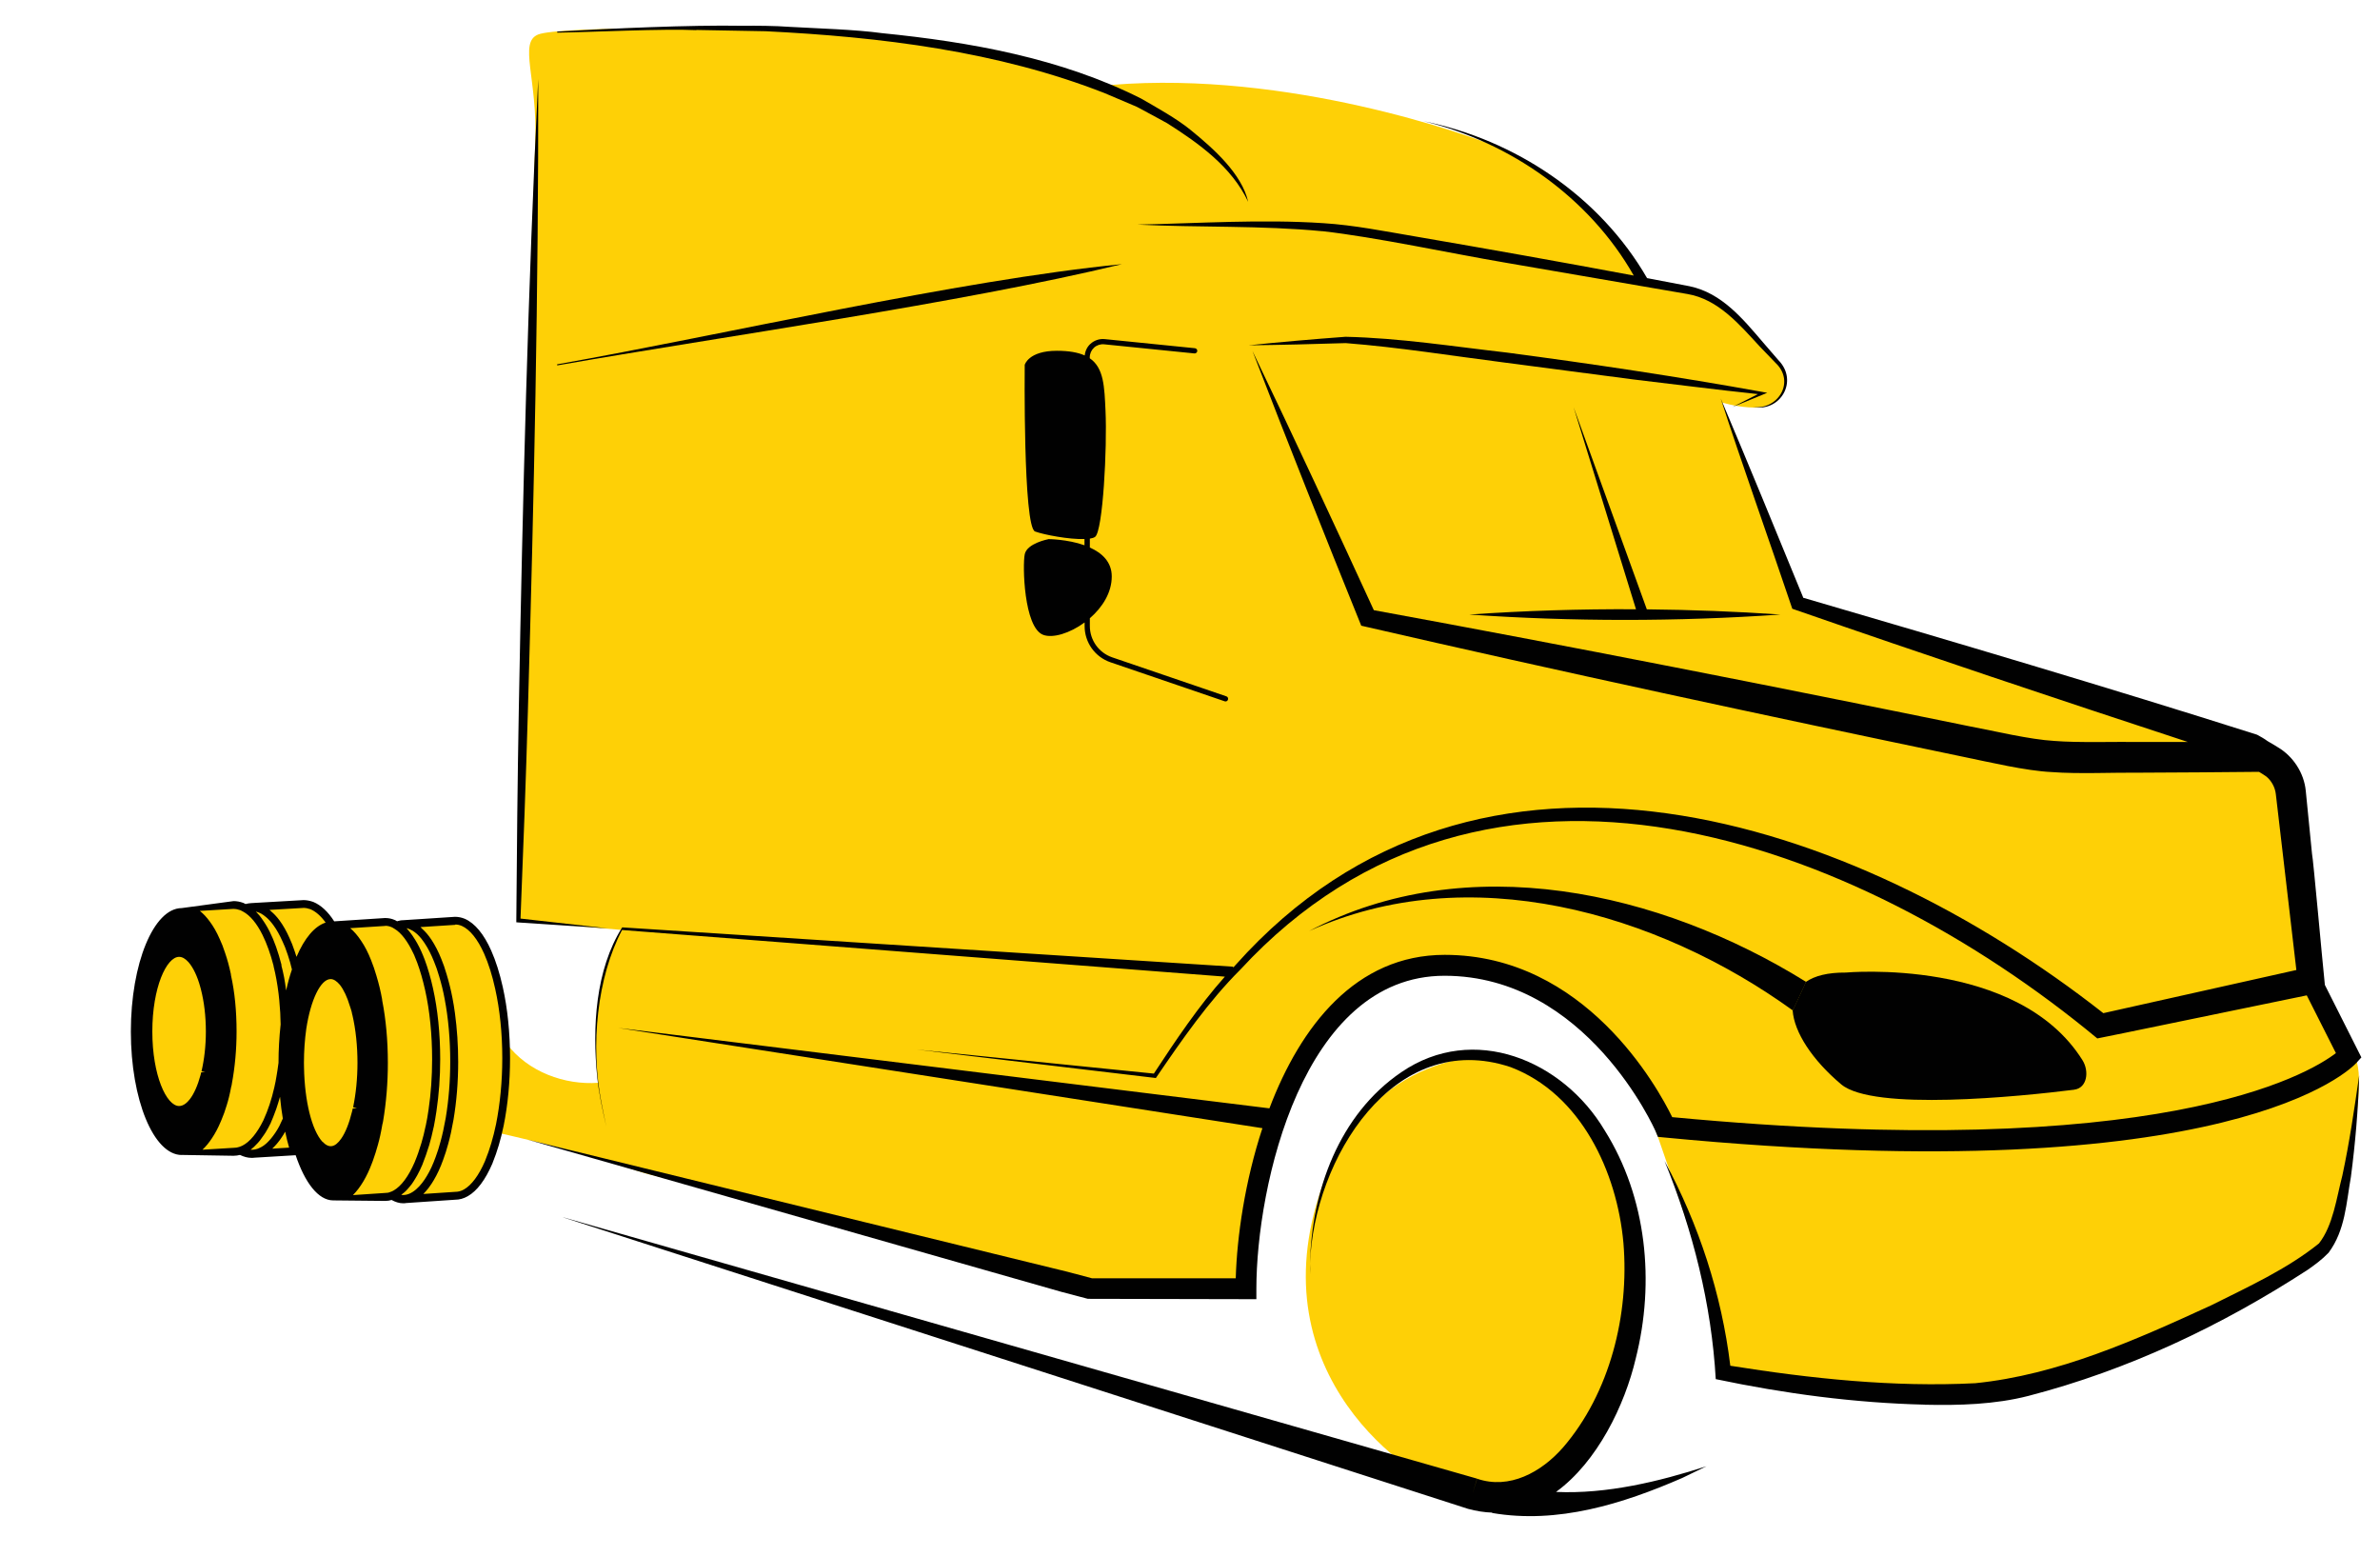
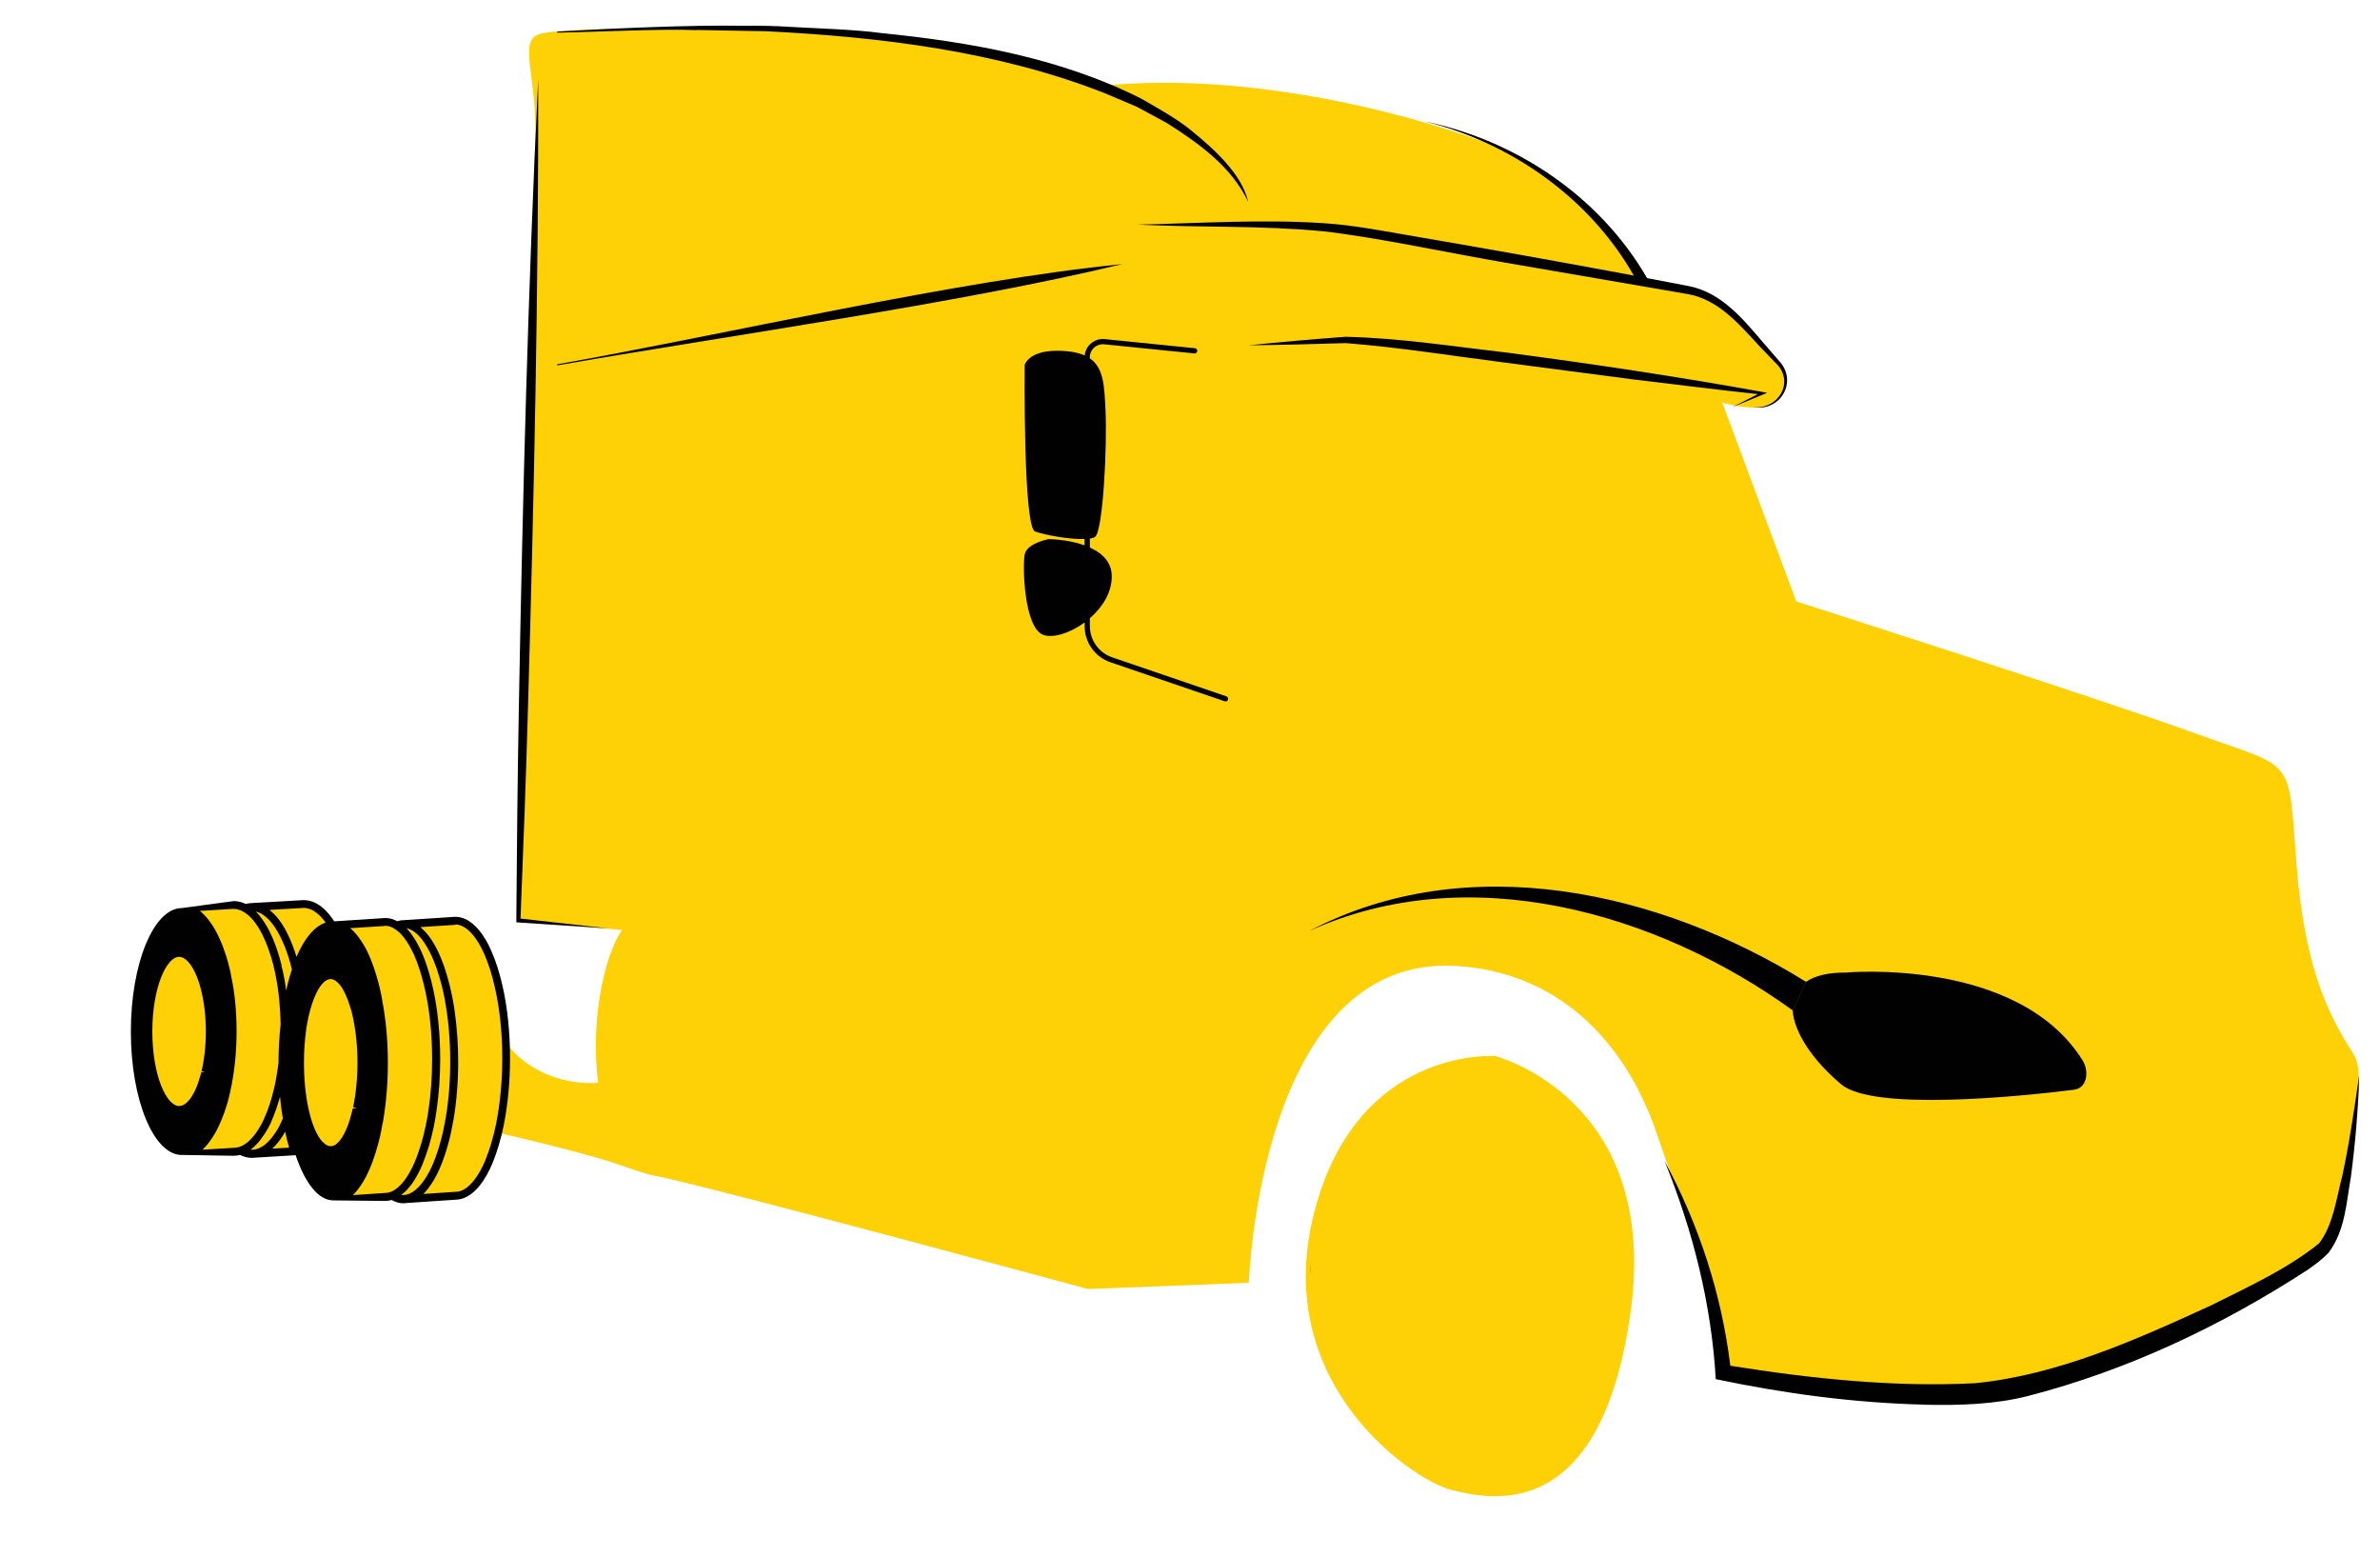
<svg xmlns="http://www.w3.org/2000/svg" id="Calque_1" data-name="Calque 1" version="1.1" viewBox="0 0 595.28 389.2">
  <defs>
    <style>
      .cls-1 {
        fill: #010101;
      }

      .cls-1, .cls-2 {
        stroke-width: 0px;
      }

      .cls-2 {
        fill: #fed006;
      }
    </style>
  </defs>
  <path class="cls-2" d="M-74.73,287.12c-2.97-6.28-4.28-1.75-4.94-6.71s2.45-6.59,1.66-10.87-8.57-33.13-8.57-33.13c0,0-2.35-5.51-4.98-7.46-2.63-1.95-15.14-11.4-29.41-16.68-14.25-5.28-15.72-4.92-15.72-4.92,0,0-6.39-7.27-44.5-11.15,0,0-12.74-22.14-65.19-60.27,0,0-42.41-14.11-101.82-17.02,0,0-31.76-1.95-63.98-2.43-7.59-.11-15.11-.09-22.32-.07-3.76,0-7.46-.16-10.99.02-13.51.72-24.7,2.24-30.32,5.03-21.87,10.81-41.42,22.21-68.36,54.58,0,0-17.9,4.44-28.57,20.98-4.94,7.66-6.82,20.12-8.11,31.2-1.49,12.8-1.97,23.79-1.97,23.79,0,0,0,.09-.04.25-.5,3.99-6.1,54.36,27.75,55.38,34.17,1.04,49.62-2.7,131.26,6.09.9.09-.48-4.22.43-4.12,1.72.2,3.49.39,5.26.59,0,0,2.76,30.18,31.67,29.3,0,0,12.6,5.07,22.5,3.24s39.09-6.52,42.17-22.48l1-.54,15.66,1.18,40.74,1.99,78.76,2.31,17.04.27c1.4,3.67,8.88,19.3,35.05,19.3,29.64,0,35.5-12.17,39.17-18.17h.86s17.49.84,17.04-12.94c-.45-13.78,4.74-20.26,1.77-26.55l-.02.04Z" />
  <path class="cls-1" d="M-391.57,343.01h.07c8.43,1.04,16.63.93,24.99.02,8.22-.86,16.31-2.77,24-5.69-12.1,3.13-24.92,3.76-37.34,2.24,14.43-9.9,13.5-38.43,12.94-53.92-1.36-14.14-4.55-31.11-16.25-40.45-6.93-5.33-15.56-1.83-20.03,4.73-8.54,12.19-10.45,27.51-10.45,41.98.43-14.23,2.85-29.55,11.53-41.15,4.17-5.73,11.85-8.82,17.76-3.92,10.72,9.25,13.17,25.53,14.07,39,.07,15.14.48,51.89-20.59,51.82l-135.52-21.07,134.82,26.4h0v.02ZM-391.05,340.38h0Z" />
  <path class="cls-1" d="M-648.96,266.5c14.11,7.73,27.26,16.92,40.87,25.54,13.82,8.52,27.83,17.49,44.52,19.49h.07s.13.02.2.04h0s.11-.02.16-.02h.13c9.92.39,19.8-.73,29.34-3.22-7.14.54-14.37.32-21.44-.7,5.03-5.76,5.46-16.5,5.96-23.43.34-10.1.11-20.35-2.36-30.29-1.45-7.37-8.54-24-17.11-13.39-6.25,9.67-6.69,21.8-6.75,32.94.34-9.85,1.52-20.14,5.96-28.98,7.55-13.91,13.91,1.75,15.27,10.04,2.27,8.79,3.54,51.66-8.91,51.7-15.48-.95-30.05-9.09-43.62-16.47-14-7.82-27.73-16.31-42.24-23.23h-.02v-.02Z" />
  <path class="cls-1" d="M-402.77,180.65c-3.69-18.04-9.63-35.5-17.15-52.27l-.32.14c1.56,4.42,3.06,8.86,4.46,13.32,4.19,13.35,7.82,26.92,10.15,40.72l.23,1.32h1.4c73.87-.29,148.23.05,221.3,12.32-53.49-11.37-110.59-13.73-165.77-15.66-18.08-.47-36.18-.59-54.27.11h-.02Z" />
-   <path class="cls-1" d="M-301.15,123.01c-39.36-5.23-79.53-6.68-119.2-6.73l-25.13.23h25.13c33.31.34,67.2,1.66,100.33,5.41,10.17,1.09,20.98,2.69,31.07,4.33,11.31,2.09,22.84,4.28,33.87,7.72-10.94-1.45-21.89-2.6-32.88-3.63-28-2.6-56.1-3.76-84.2-4.28-14.05-.13-28.14-.32-42.14,1,13.6-.63,28.17-.82,42.12-.34,28.07.86,56.14,2.22,84.08,5.07,13.39,1.27,29.3,3.54,41.35,5.07.05.02.11.04.16.05,16.74,10.65,32.11,23.41,46,37.59,4.65,4.73,9.27,9.51,13.68,14.48-3.53-5.12-8.65-10.26-13-15.14-13.62-14.73-28.94-27.89-45.97-38.59h-.07c-3.96-1.59-7.93-2.77-11.96-3.87-14.07-3.85-28.84-6.28-43.27-8.36h.02Z" />
  <path class="cls-1" d="M-117.75,230.42c.32,3.03-.13,6.1-.82,9.13,1.09-2.9,1.74-6.01,1.7-9.18-1.45-22.29-33.49-30.72-51.8-32.74,17.26,4.06,48.44,11.99,50.93,32.79h0Z" />
  <path class="cls-1" d="M-257.03,230.59l.11-.14c-34.01-27.41-84.97-37.97-127.74-41.64,44.25,5.14,89.98,16.4,127.63,41.78h0Z" />
  <path class="cls-1" d="M-81.12,258.91l-13.59-.5c-5.42-.2-10.56-2.42-14.43-6.21l-6.8-6.68c-1.38-1.36-.72-3.72,1.18-4.17l26.92-5.07s0,.05.05.14l6.66,22.48Z" />
  <path class="cls-1" d="M-71.92,291.89c-1.07,6.55-2.43,12.53-2.35,19.05.45,8.72-2.02,14.18-11.24,15.93-4.49.95-8.91,1.06-13.28,1.13-17.36-.02-34.65-.38-51.96-.72-34.62-.72-69.24-1.68-103.84-2.95-34.33-1.56-70.2-3.26-103.52-8.41,34.4,3.74,68.99,5.87,103.57,6.62,34.6.91,69.22,1.52,103.82,1.88,17.29.13,34.62.25,51.89.04,4.26-.09,8.54-.27,12.51-1.15,7.5-1.41,8.61-5.35,8.36-12.39-.09-6.52,1.41-13.32,2.49-19.55.11-.86.32-1.7.09-2.49-.48-1.77-2.18-2.72-3.58-4.15-2-1.63-2.81-5.12-1.97-7.54.29-.98.72-2.09,1-3.08.77-5.08.05-10.15-1.2-15.2l-6.66-22.48-.05-.14c-.66-1.75-1.45-3.38-2.52-4.49-8.63-9.47-20.91-15.04-32.44-20.35l.13-.32c11.35,4.46,33.19,13,37.3,25.31,1.97,6.03,4.37,12.44,6.09,18.53,1.79,6.91,4.3,14.5,1.95,21.7-.45,1.15-.81,2.65-.52,3.74.27,1.36,1.9,2.4,3.71,4.08,2,1.7,2.85,4.82,2.22,7.41h0Z" />
  <path class="cls-1" d="M-254.92,235.02c-15.73-3.51-60.41-7.89-80.69-9.77-5.21-.48-9.49,4.05-8.72,9.24l.97,6.43c.95,6.32,6.18,11.15,12.55,11.58l8.43.57c2.08.14,4.12-.45,5.82-1.65,1.43-1.02,3.17-1.5,4.92-1.38l31.59,2.33c7.91.59,15.66-2.51,21.01-8.38,1.92-2.09,3.78-4.13,5.16-5.66,1.04-1.13.47-2.95-1.02-3.29h0l-.02-.02Z" />
  <path class="cls-1" d="M-127.38,242.52c-1.83-1.9-4.31-3.01-6.95-3.1l-99.36-3.19c-2.88-.09-5.57,1.43-6.96,3.96l-3.06,5.51c-1.59,2.88-1.95,6.27-1.02,9.42l12.19,40.9c2.43,8.18,9.77,13.93,18.29,14.34,24.47,1.16,72.59,2.92,80.21-.73,8.2-3.96,14-37.59,16-51.03.52-3.45-.59-6.93-3.01-9.45l-6.34-6.61h0v-.02Z" />
  <path class="cls-1" d="M-249.58,286.12l-.54-.04c-22.5-1.47-47.08-2.9-69.51-3.9,16.7,1.54,35.23,2.99,52.04,4.3l16.81,1.2,5.87,17.29c-4.28,1.5-23.86,8.4-23.86,8.4-8.97-.57-39.51-1.77-49.32-2.26-5.51-.25-11.03-.43-16.54-.88,10.97,1.31,22,1.93,33.03,2.7,11.12.68,22.27,1.56,33.37,1.95l24.76-8.54.84-.29-.29-.84-6.46-18.6-.18-.52h0l-.02.02Z" />
  <path class="cls-1" d="M-79.69,290.65c-12.35-.13-25.85.09-38.23.43h-.59l-.18.59c-1.83,5.94-3.69,11.87-5.41,17.85,5.82,3.2,11.56,6.5,17.42,9.65,8.29-.14,16.58-.32,24.86-.68-7.68-.25-17.97-.75-24.36-.59-5.26-3.13-10.6-6.12-15.9-9.18,1.66-5.32,3.2-10.65,4.78-16,12.21-.47,25.49-1.15,37.59-2.04h.02v-.02Z" />
  <path class="cls-1" d="M-389.55,226.51h0c-.5-.04-1.02-.05-1.54-.05-31.24,0-33.01,76.51-33.12,86.67l-113.02-11.92c-.36-3.53-1.99-19.21-5.07-35.3h0c-1.84-9.11-3.94-18.2-7.29-26.94-3.45-9.24-9.97-20.33-20.12-10.42-10.4,12.62-10.97,37.79-11.92,53.72,1.2-15.77,2.17-40.79,12.57-53.09,16.27-15.81,22.84,27.26,24.99,37.09h0c3.45,18.1,5.08,35.69,5.1,35.87l.07.73,116.46,12.28v-1c0-.86.36-85.89,31.33-85.89.47,0,.93.02,1.38.05l.09-1c-.04.48-.09,1-.09,1,26.44,2.86,30.7,62.56,31.56,83.5-.54-21.96-3.63-81.91-31.42-85.28l.04-.04Z" />
  <path class="cls-1" d="M-442.69,202.58c-23.45-1.66-49.28-3.33-72.94-4.24-8.11-.27-16.24-.55-24.34-.73,24.2,1.52,72.98,4.9,97.16,6.75,14.18,1.11,34.64,1.61,48.46,3.81,15.88,2.69,31.72,7.73,45.02,17.04-12.92-9.99-28.87-15.38-44.79-18.38-14.02-2.52-34.23-2.97-48.56-4.24h0Z" />
  <path class="cls-1" d="M-582.85,272.28c.18-9.29.56-18.58,1.24-27.85,1.07-13.78,2.22-27.83,6.68-40.96,5.16-12.85,17.36-21.95,30.05-26.64l.16-.18,7.66-8.66c13.16-14.03,27.46-27.28,43.84-37.5,6.52-3.92,13.51-7.84,20.82-10.01-7.43,1.83-14.59,5.6-21.23,9.33-16.75,9.86-31.36,22.95-44.64,37.05l-7.63,8.5c-13.12,4.85-25.26,14.28-30.54,27.55-4.51,13.3-5.28,27.57-6.12,41.47-.39,9.31-.56,18.62-.32,27.91h.04v-.02Z" />
  <path class="cls-1" d="M-422.77,172.63s-8.48-.39-10.45,0-2.36-10.33-10.85-10.38-25.04-2.56-28.98,5.19-1.38,11.3,1.58,13.66,27.6,5.32,30.95,3.35,8.09-3.62,11.44-2.4c0,0,.79,4.37,1.97,4.76s6.5,1.77,8.09,0c1.58-1.77,1.4-14.03-3.74-14.19h0v.02Z" />
  <path class="cls-1" d="M-521.36,163.27c12.85-13.66,27.19-28.55,46.29-32.27-19.58,2.33-34.62,17.47-47.61,31.07-.43.47-2.65,2.97-3.01,3.38-2.67,2.94-1.72,7.98,1.77,9.81,1.18.72,2.74.82,3.85.82,3.49.13,7.36.3,10.83.38,8.45.21,20.55.57,28.87.57-11.19-.91-24.77-1.75-36.02-2.34-1.83-.21-5.21.11-6.73-.84-2.29-1.25-3.15-4.46-1.7-6.64.61-.93,2.76-3.04,3.47-3.94h-.02Z" />
  <path class="cls-1" d="M-104.98,339.3c2.58-1.66,4.96-3.63,6.8-6.05-13.87,14.32-52.72,14.27-66.59,0,12.6,15.38,43.59,15.48,59.79,6.05h0Z" />
-   <path class="cls-1" d="M-81.12,258.91l-6.66-22.48c.57,1.32,5.23,12.26,6.66,22.48Z" />
-   <path class="cls-2" d="M373.93,264.05s41.37,10.53,33.9,64.05c-7.48,53.52-35.29,46.76-44.88,44.42-9.59-2.34-48.77-28.51-32.39-75.48,12.28-35.22,43.37-32.99,43.37-32.99h0Z" />
+   <path class="cls-2" d="M373.93,264.05s41.37,10.53,33.9,64.05c-7.48,53.52-35.29,46.76-44.88,44.42-9.59-2.34-48.77-28.51-32.39-75.48,12.28-35.22,43.37-32.99,43.37-32.99h0" />
  <path class="cls-2" d="M277.1,21.99s-27.81-11.17-60.92-13.37c-33.11-2.2-76.53-1.98-81.56,0s-.08,11.09-.75,27.27c-.68,16.18-1.86,106.59-1.86,106.59l-1.04,42.67-1.41,45.12,26.03,2.26s-2.07,2.73-3.8,8.68c-2.03,6.97-3.65,17.61-2.18,29.53-8.25.6-17.59-2.64-22.99-9.92-.41-5.07-3.03-29.94-13.26-30.94l-13.75,1.62-2.82-1.34-14.07.49s-3.26-4.58-6.37-4.58-13.69.94-13.69.94c0,0-7.82-.58-13.24.23s-8.27,1.43-11.32,8.7-7.34,46.63,8.98,51.54l3.82.87,10.06-.06,13.09-.24s1.17,1.13,2.39,3.16,7.85,8.4,11.53,8.4h11.47l15.97-.81,4.86-4.54,4.52-10.96s13.5,2.98,26.06,6.63c4.71,1.37,9.4,3.37,13.07,4.07,13.45,2.62,108.19,28.3,108.19,28.3l40.24-1.56s2.67-81.92,51.62-79.23c25.31,1.39,42.43,18.38,50.45,42.03,4.75,13.99,16.74,46.42,16.27,59.53,0,0,47.27,13.41,88.17,0,40.9-13.41,63.05-31.28,63.05-31.28,0,0,12.01-39.85,6.82-48.1-5.2-8.25-12.09-19.42-14.31-47.25-2.22-27.83.15-23.84-25.25-33.03-25.4-9.19-99.9-33.03-99.9-33.03l-18.51-49.73s12.62,3.94,14.93-2.2-.34-7.02-.34-7.02l-8.46-9.45-7.02-6.37-6.52-2.88-12.79-2.32s-2.39-6.84-16.16-21.07c0,0-10.21-8.49-18.68-12.11-8.47-3.62-53.54-19.6-97.64-16.01-44.1,3.6-.96.73-.96.73v.04Z" />
  <path class="cls-1" d="M327.7,315.93c-.04.9-.04,1.81,0,2.69v-2.69Z" />
-   <path class="cls-1" d="M140.91,304.41l226.26,72.86h0c2.09.56,4.11.89,6.06.94-.02.06-.04.09-.04.09,16.42,2.82,32.69-2.28,47.55-8.74l6.08-2.94c-11.88,3.84-24.95,6.99-37.63,6.42,10.34-7.5,17.21-21.75,19.94-33.37,4.82-19.06,2.79-40.22-7.78-57.04-10.47-17.57-32.81-26.89-50.88-14.52-15.52,10.55-22.43,29.68-22.81,47.81.89-25.97,20.92-58.92,50.22-49.08,17.55,6.7,26.59,26.21,28.17,43.99,1.49,17.87-3.37,37.51-15.12,51.11-5.44,6.2-13.43,10.56-21.47,7.8,0,0-.58,1.88-1.17,3.75l1.15-3.77-228.58-65.35h0l.02.02Z" />
-   <path class="cls-1" d="M450.99,149.35c-6.03-14.76-14.59-35.54-20.62-49.75,4.86,15.07,12.54,36.65,17.65,51.84l.26.77.87.3c32.37,11.24,65.37,22.28,98.06,33.01h-11.88c-6.23-.09-15.54.23-21.54-.26-6.16-.36-14.91-2.47-21.04-3.63-49.51-10.11-99.45-19.96-149.13-29.06-9.96-21.68-20.04-43.31-30.36-64.82,8.85,22.99,17.97,45.87,27.21,68.7,49.98,11.51,100.47,22.35,150.71,32.81,6.48,1.32,15.46,3.48,22.01,3.79,6.69.51,15.46.08,22.17.15,5.63-.02,23.8-.13,29.66-.21.72.43,1.37.85,1.85,1.19,1.28,1.07,2.15,2.66,2.35,4.35l1.83,15.65s2.73,23.45,3.31,28.36l-48.28,10.79c-62.39-48.98-156.21-80.2-217.02-12.07l-.62.68v-.23l-152.82-9.83c-6.69,10.6-7.5,25.01-6.25,37.38.43,4.22,1.34,8.38,2.3,12.5-.43-2.07-.9-4.14-1.28-6.23-2.73-14.14-1.05-31.2,5.2-42.99l150.77,11.66c-6.63,7.44-12.3,15.93-17.76,24.24-4.44-.45-59.36-6.01-59.36-6.01l59.56,7.08.3.04.19-.28c6.33-9.28,12.99-18.91,20.96-26.85,61.56-66.61,153.93-32.82,214.32,17.23,1.54-.26,38.94-8.02,52.39-10.77l7.29,14.44c-7.02,5.37-44.12,27.51-166,16.01-3.62-7.38-21.79-40.58-56.91-40.58-22.28,0-36.06,17.89-43.84,38.38l-162.86-20.11,161.11,25.07c-4.37,13.28-6.37,27.1-6.67,37.53h-35.97l-6.18-1.64h0l-134.93-33.01,133.59,38.08h0l6.5,1.71,42.15.09v-2.62c0-25.54,11.51-78.25,47.06-78.25s52.6,38.45,52.77,38.85l.6,1.43,1.54.15c142.24,13.67,171.99-17.34,173.2-18.68l1.21-1.34-9.13-18.12c-.7-6.69-2.92-31.6-3.22-32.82l-1.56-15.72c-.43-4.44-3.13-8.61-6.97-10.88-.41-.28-1.51-.92-2.58-1.54-.81-.6-1.71-1.11-2.62-1.6-37.48-11.9-75.84-23.24-113.56-34.26v-.08h.02Z" />
-   <path class="cls-1" d="M367.48,153.66c25.86,1.79,51.98,1.79,77.83,0-11.11-.77-22.26-1.19-33.41-1.3l-18.32-50.56,15.61,50.54c-13.94-.08-27.87.36-41.71,1.32Z" />
  <path class="cls-1" d="M440.96,98.65l1.05-.43-1.13-.21c-21.24-3.84-42.58-7.02-63.97-9.85-13.45-1.53-26.8-3.65-40.38-3.95-7.8.58-16.48,1.32-24.2,2.13,7.78-.08,16.46-.3,24.26-.55,13.33,1.04,26.68,3.2,40,4.9l32.07,4.2c10.34,1.22,20.68,2.56,31.03,3.65-1.51.77-6.38,3.24-6.38,3.24l7.68-3.14h-.04v.02Z" />
  <path class="cls-1" d="M330.73,57.8c13.24,1.47,32.32,5.59,45.65,7.85l45.7,7.87c7.66,1.3,12.98,7.61,18,13.05l4.03,4.18c4.97,4.69.66,11.81-5.74,11.04,7.01,1.3,11.49-6.55,6.48-11.69l-3.8-4.39c-5.07-5.93-10.4-12.47-18.47-14.14-3.48-.68-7.04-1.36-10.62-2.03-11.83-20.49-32.96-34.59-55.95-39.25,21.68,5.2,41.58,19.15,52.62,38.61-18.08-3.39-36.95-6.74-54.61-9.77-7.61-1.28-15.25-2.84-23.05-3.33-15.54-1.02-30.98.04-46.5.36,15.4.77,31,.17,46.31,1.66h-.04,0Z" />
  <path class="cls-1" d="M174.17,7.49c3.92.08,13.54.26,17.38.32,28.61,1.41,58.08,4.99,84.84,15.52,1.68.72,6.33,2.69,7.93,3.37,1.68.9,5.82,3.11,7.57,4.09,7.95,5.03,16.2,10.94,20.3,19.68-1.6-7.04-8.66-13.31-14.43-18-3.52-2.86-8.47-5.59-12.39-7.85-20.04-10.08-42.67-14.12-64.76-16.33-6.63-.92-16.42-1.19-23.2-1.58-3.45-.26-8.1-.3-11.62-.26-13.39-.24-32.86.68-46.42,1.45v.26c8.25-.11,26.72-1.02,34.8-.62v-.04h0Z" />
  <path class="cls-1" d="M481.45,351.24c8.61.19,17.51-.06,25.86-2.2,24.95-6.46,48.32-17.53,69.92-31.56,1.79-1.26,3.5-2.49,5.2-4.26,4.18-5.63,4.41-12.45,5.57-18.94,1.11-8.46,1.83-16.91,2.07-25.39-1.21,8.38-2.43,16.78-4.2,25.01-1.47,5.63-2.32,12.52-5.86,17.01-7.97,6.42-17.72,10.85-26.93,15.46-18.78,8.62-38.36,17.42-59.06,19.49-20.45,1.04-41-1.15-61.24-4.37-2.18-17.95-7.89-35.35-16.46-51.22,7.1,17.38,11.75,35.86,12.82,54.57,17.25,3.63,34.67,5.95,52.3,6.38h0v.02Z" />
  <path class="cls-1" d="M518.81,272.47c-13.75,1.73-50.22,5.39-58.27-1.32-7.27-6.1-11.79-13.07-12.17-18.51l.02-.04,3.31-7.1c2.17-1.49,5.4-2.35,9.96-2.32,0,0,43.01-3.94,59.21,21.92,1.73,2.77,1.17,6.95-2.07,7.36h0Z" />
  <path class="cls-1" d="M451.71,245.5l-3.31,7.1v.04c-34.03-24.56-81.11-38.02-120.99-19.83,39.57-20.81,87.76-10.02,124.31,12.69h0Z" />
  <path class="cls-1" d="M280.62,66.05c-40.96,4.01-99.75,17.68-141.28,25.05l.04.26c41.49-7.25,100.84-15.52,141.24-25.31Z" />
  <path class="cls-1" d="M152.19,232.15s-21.05-2.35-22-2.47c.7-17.36,1.36-34.73,1.85-52.11,1.51-52.58,2.67-105.18,2.58-157.79-2.58,52.54-3.9,105.14-4.86,157.74-.32,17.53-.49,35.06-.62,52.6v.49l.47.04,22.58,1.49h0v.02Z" />
  <path class="cls-1" d="M45.39,288.78l13.05.21c.57,0,1.09-.09,1.58-.21.98.47,1.92.73,2.88.73.24,0,.49,0,.73-.04l10.32-.62c2.32,6.89,5.65,11.26,9.36,11.3l13.05.13c.6,0,1.15-.09,1.58-.24.94.51,1.9.83,2.9.83.24,0,.49,0,.73-.06l12.28-.83c1.07,0,2.13-.3,3.13-.87,2.34-1.32,4.41-4.09,6.18-8.19l.08-.23c1.11-2.71,2.05-5.89,2.73-9.21,1.05-5.18,1.6-11.02,1.6-16.89,0-6.33-.62-12.45-1.81-17.76-.77-3.48-1.75-6.57-2.9-9.15-1.81-4.09-4.07-6.82-6.57-7.93-.81-.34-1.64-.51-2.49-.51h0l-13.01.85h0c-.49,0-1,.11-1.49.26-.17-.09-.32-.23-.49-.28-.79-.36-1.6-.53-2.49-.53h0l-12.73.83c-1.54-2.41-3.3-4.05-5.25-4.86-.89-.3-1.64-.45-2.43-.45h0l-13.03.75h0c-.49.04-.98.09-1.47.23-.17-.09-.34-.19-.55-.28-.85-.3-1.62-.45-2.43-.45h0l-12.99,1.75c-7.01.04-12.71,13.84-12.71,30.87s5.69,30.83,12.71,30.87h-.06v-.02ZM50.14,246.99c.04.09.08.19.11.38.81,3.11,1.24,6.76,1.24,10.55,0,3.52-.38,6.91-1.09,9.96l.94.21h0l-1.02.04-.15.64c-.72,2.66-1.66,4.76-2.71,6.1-.6.77-1.54,1.68-2.66,1.68-3.16,0-6.7-7.66-6.7-18.64s3.54-18.66,6.7-18.66c.77,0,1.56.45,2.34,1.32,1.19,1.36,2.22,3.54,2.94,6.16l.06.26h0v.02ZM62.96,287.25c.19-.15.38-.32.57-.49.32-.3.64-.62.96-.98.17-.21.36-.4.53-.62.32-.41.64-.87.96-1.34.15-.21.28-.41.43-.64.45-.73.89-1.51,1.3-2.37l.09-.24c.38-.85.73-1.75,1.07-2.69l.23-.62c.32-.94.62-1.9.9-2.9,0-.04.02-.06.04-.09.17,1.86.41,3.67.7,5.42-.21.45-.4.87-.6,1.28-.09.19-.19.41-.28.6-.32.6-.64,1.15-.98,1.64-.15.24-.32.47-.51.72-.08.11-.17.23-.26.34-.09.13-.19.24-.3.38s-.24.28-.36.41c-.09.09-.17.19-.26.28-.13.13-.28.28-.41.41-.09.08-.17.17-.26.24-.15.13-.3.24-.45.36-.09.08-.21.15-.3.21-.15.11-.32.21-.47.28-.11.06-.24.11-.36.17-.15.08-.32.15-.47.21s-.3.09-.45.13c-.15.04-.28.08-.43.09-.3.04-.6.06-.9.04.11-.08.23-.19.32-.28v.06h-.02ZM66.3,230.91c-.09-.15-.19-.3-.28-.43-.38-.58-.77-1.13-1.17-1.62-.08-.09-.17-.17-.24-.26-.21-.23-.41-.47-.62-.68.04,0,.08,0,.11.04.4.11.79.26,1.15.45.02,0,.06,0,.08.04.38.21.73.47,1.07.75.06.06.13.09.19.15.32.28.62.56.89.87.06.06.09.11.15.17.26.32.53.62.75.94.81,1.09,1.58,2.49,2.28,4.05.43.9.85,1.92,1.26,3.2.02.08.04.15.08.23.21.64.4,1.24.57,1.83.06.21.09.4.15.6.11.4.21.79.3,1.17-.55,1.62-1.04,3.37-1.45,5.24,0-.09-.04-.17-.04-.26-.13-1.02-.28-2-.45-2.92-.02-.11-.04-.21-.06-.3-.19-.96-.4-1.88-.62-2.69v-.26c-.81-3.18-1.79-5.97-2.94-8.25-.36-.73-.73-1.39-1.13-2.02h-.02v-.02ZM80.65,285.5c-2.66-2.9-4.46-10.17-4.61-18.55-.02-.4-.02-.79-.02-1.21,0-2.96.21-5.8.58-8.46,1.11-7.34,3.62-12.47,6.1-12.47.75,0,1.51.49,2.32,1.45.96,1.24,1.81,3.03,2.47,5.24.21.56.38,1.17.49,1.58l.08.43c.04.09.08.21.11.41.81,3.52,1.24,7.61,1.24,11.81,0,3.94-.38,7.72-1.09,11.13l.94.17h0l-1.04.15-.15.68c-.72,2.96-1.66,5.33-2.73,6.85-1.56,2.22-3.05,2.49-4.67.77h-.02ZM68.11,287.21s.13-.15.19-.21c.28-.28.57-.56.85-.89.11-.11.21-.24.3-.36.36-.43.72-.9,1.05-1.43.28-.41.57-.87.83-1.36.28,1.39.62,2.73.98,3.99l-4.22.26h.02v-.02ZM100.82,298.4c.21-.19.41-.36.64-.56.34-.34.68-.73,1.02-1.15.17-.21.32-.4.49-.6.34-.47.68-1.02,1-1.56.13-.23.28-.45.41-.7.45-.81.87-1.69,1.28-2.66l.08-.23c.55-1.36,1.05-2.82,1.53-4.37.02-.08.04-.17.08-.24.41-1.41.77-2.88,1.09-4.39,0-.08.04-.15.06-.23.24-1.24.47-2.54.66-3.86.62-4.14.94-8.57.94-13.01,0-6.33-.62-12.45-1.81-17.76-.58-2.62-1.28-5.01-2.07-7.14-.26-.7-.55-1.37-.83-2.02l-.02-.04c-.34-.75-.68-1.43-1.05-2.09-.15-.28-.3-.55-.47-.79-.23-.38-.45-.72-.68-1.05-.28-.41-.58-.79-.87-1.15-.21-.24-.41-.51-.62-.72h0c.45.09.87.28,1.28.51.06.04.13.06.19.09.38.23.75.51,1.09.81.06.06.13.11.19.17.34.32.64.66.94,1.02.04.06.09.11.13.17.28.38.57.75.79,1.11.81,1.22,1.6,2.77,2.28,4.5.43,1.04.85,2.18,1.26,3.63.57,1.88,1.04,3.79,1.39,5.71h0c.92,4.8,1.39,10.19,1.39,15.61,0,4.92-.38,9.66-1.13,14.14-.41,2.3-.83,4.2-1.28,5.84-.36,1.36-.77,2.66-1.22,3.86-.66,1.83-1.39,3.43-2.2,4.76-1.37,2.34-3.75,5.12-6.42,4.76.17-.11.32-.3.47-.43v.04h0ZM113.87,231.17c.55,0,1.09.11,1.66.36,2.01.9,3.94,3.3,5.56,6.93,1.09,2.47,2.03,5.4,2.77,8.81,1.15,5.14,1.77,11.11,1.77,17.31,0,5.74-.55,11.45-1.56,16.5-.68,3.28-1.6,6.4-2.69,9.04l-.06.17c-1.54,3.58-3.37,6.04-5.27,7.12-.72.41-1.41.6-2.22.6l-7.97.53h.02c.4-.4.79-.85,1.19-1.34.09-.13.19-.24.28-.38.4-.53.77-1.09,1.13-1.71.87-1.45,1.66-3.16,2.35-5.08.47-1.26.9-2.62,1.28-4.03.47-1.68.9-3.65,1.32-6.03.77-4.58,1.17-9.45,1.17-14.46,0-4.14-.28-8.29-.81-12.18-.17-1.3-.38-2.56-.62-3.79-.38-1.98-.87-3.97-1.45-5.89-.43-1.51-.87-2.73-1.32-3.82-.73-1.86-1.58-3.48-2.47-4.84-.38-.58-.77-1.09-1.17-1.56-.17-.21-.36-.4-.53-.58-.23-.24-.45-.47-.7-.68-.11-.11-.24-.24-.36-.36l8.7-.56v-.06ZM96.37,231.49c.55,0,1.09.11,1.71.4.02,0,.06,0,.08.04l.53.32c1.68,1,3.26,3.11,4.65,6.04.08.17.17.32.24.49.09.23.19.47.28.7.17.4.34.79.49,1.22.75,2.02,1.41,4.31,1.98,6.87,1.15,5.12,1.75,11.11,1.75,17.29,0,4.33-.3,8.61-.89,12.6-.19,1.34-.41,2.64-.68,3.9,0,.08-.04.15-.06.23-.3,1.47-.66,2.92-1.07,4.29-.02.08-.04.17-.08.24-.45,1.49-.94,2.92-1.51,4.27l-.06.17-.02.04c-1.54,3.56-3.35,5.99-5.27,7.08-.13.08-.28.15-.41.21s-.28.11-.47.17c-.34.15-.75.23-1.32.23l-7.97.53c.92-.9,1.81-2.07,2.64-3.47.79-1.34,1.49-2.82,2.09-4.43l.26-.68c.49-1.34.9-2.69,1.26-3.99.41-1.45.77-3.05,1.11-5.07h0c.09-.28.15-.62.21-.96.77-4.61,1.17-9.49,1.17-14.46,0-5.61-.49-10.92-1.41-15.59l-.04-.38c-.34-1.92-.83-3.92-1.43-5.89-.4-1.37-.81-2.58-1.32-3.84-.73-1.85-1.56-3.47-2.47-4.8-.87-1.32-1.79-2.39-2.75-3.18l8.72-.56h.04v-.02ZM75.92,227.01c.53,0,1.07.11,1.69.32,1.34.55,2.64,1.69,3.84,3.35-2.77.92-5.27,3.86-7.29,8.57-.13-.41-.26-.85-.41-1.28-.45-1.37-.89-2.47-1.34-3.43-.73-1.66-1.58-3.16-2.47-4.37-.36-.49-.73-.94-1.13-1.36-.13-.13-.26-.26-.4-.4-.26-.26-.53-.51-.81-.73-.06-.06-.13-.13-.19-.17l8.47-.49h0l.02-.02ZM58.45,227.27c.53,0,1.09.11,1.68.32.21.09.41.19.66.34,1.79.96,3.46,2.99,4.88,5.86,1.07,2.17,2.01,4.8,2.73,7.61l.04.26c.53,2.09.94,4.39,1.24,6.84.08.53.13,1.07.17,1.6.21,2.17.32,4.14.34,6.01v.06c-.34,3.13-.53,6.35-.53,9.57h0c-.06.6-.15,1.21-.26,1.86-.06.45-.13.87-.21,1.3-.15,1.02-.36,2.02-.58,2.99-.66,2.94-1.58,5.72-2.66,8.06l-.06.15c-1.56,3.18-3.37,5.39-5.25,6.35-.26.13-.57.24-.85.34h0c-.38.13-.85.21-1.37.21l-7.78.47c.83-.77,1.64-1.75,2.39-2.9.83-1.24,1.54-2.6,2.13-4.01l.24-.56c.49-1.13.92-2.35,1.3-3.63.41-1.3.77-2.73,1.11-4.56h0c.09-.3.17-.62.19-.89.77-4.14,1.17-8.51,1.17-13.03,0-5.12-.47-9.89-1.39-13.99l-.04-.36c-.4-1.9-.89-3.69-1.45-5.31-.45-1.39-.85-2.41-1.34-3.45-.75-1.73-1.6-3.18-2.47-4.35-.79-1.09-1.62-1.98-2.5-2.67l8.49-.51v.04h-.02Z" />
  <path class="cls-1" d="M262.17,134.83s-5.27,1-5.86,3.73-.23,18.3,4.59,20.17c2.41.92,6.69-.38,10.38-3.09v.9c0,4.11,2.6,7.74,6.48,9.06l28.55,9.75s.15.04.21.04c.26,0,.53-.17.62-.45.11-.34-.06-.72-.41-.83l-28.55-9.75c-3.35-1.15-5.59-4.29-5.59-7.82v-1.96c3.09-2.67,5.48-6.35,5.48-10.45,0-3.67-2.49-5.88-5.48-7.23v-2.22c.58-.09,1.04-.24,1.32-.45,1.96-1.53,3.03-22.37,2.6-31.49-.28-6.08-.41-10.73-3.94-13.16v-.23c0-.92.4-1.81,1.07-2.43.68-.62,1.62-.92,2.52-.83l22.58,2.28c.34.04.68-.23.72-.58s-.23-.68-.58-.72l-22.58-2.28c-1.28-.13-2.58.3-3.54,1.17-.85.75-1.34,1.81-1.45,2.92-1.68-.75-3.92-1.17-6.97-1.17-7.12,0-8.04,3.52-8.04,3.52,0,0-.43,40.6,2.6,41.67,2.3.83,8.59,2.02,12.35,1.88v1.56c-4.33-1.54-9.11-1.54-9.11-1.54h.04v.02Z" />
  <path class="cls-1" d="M451.71,245.5l-3.31,7.1c.09-.47.92-4.18,3.31-7.1Z" />
</svg>